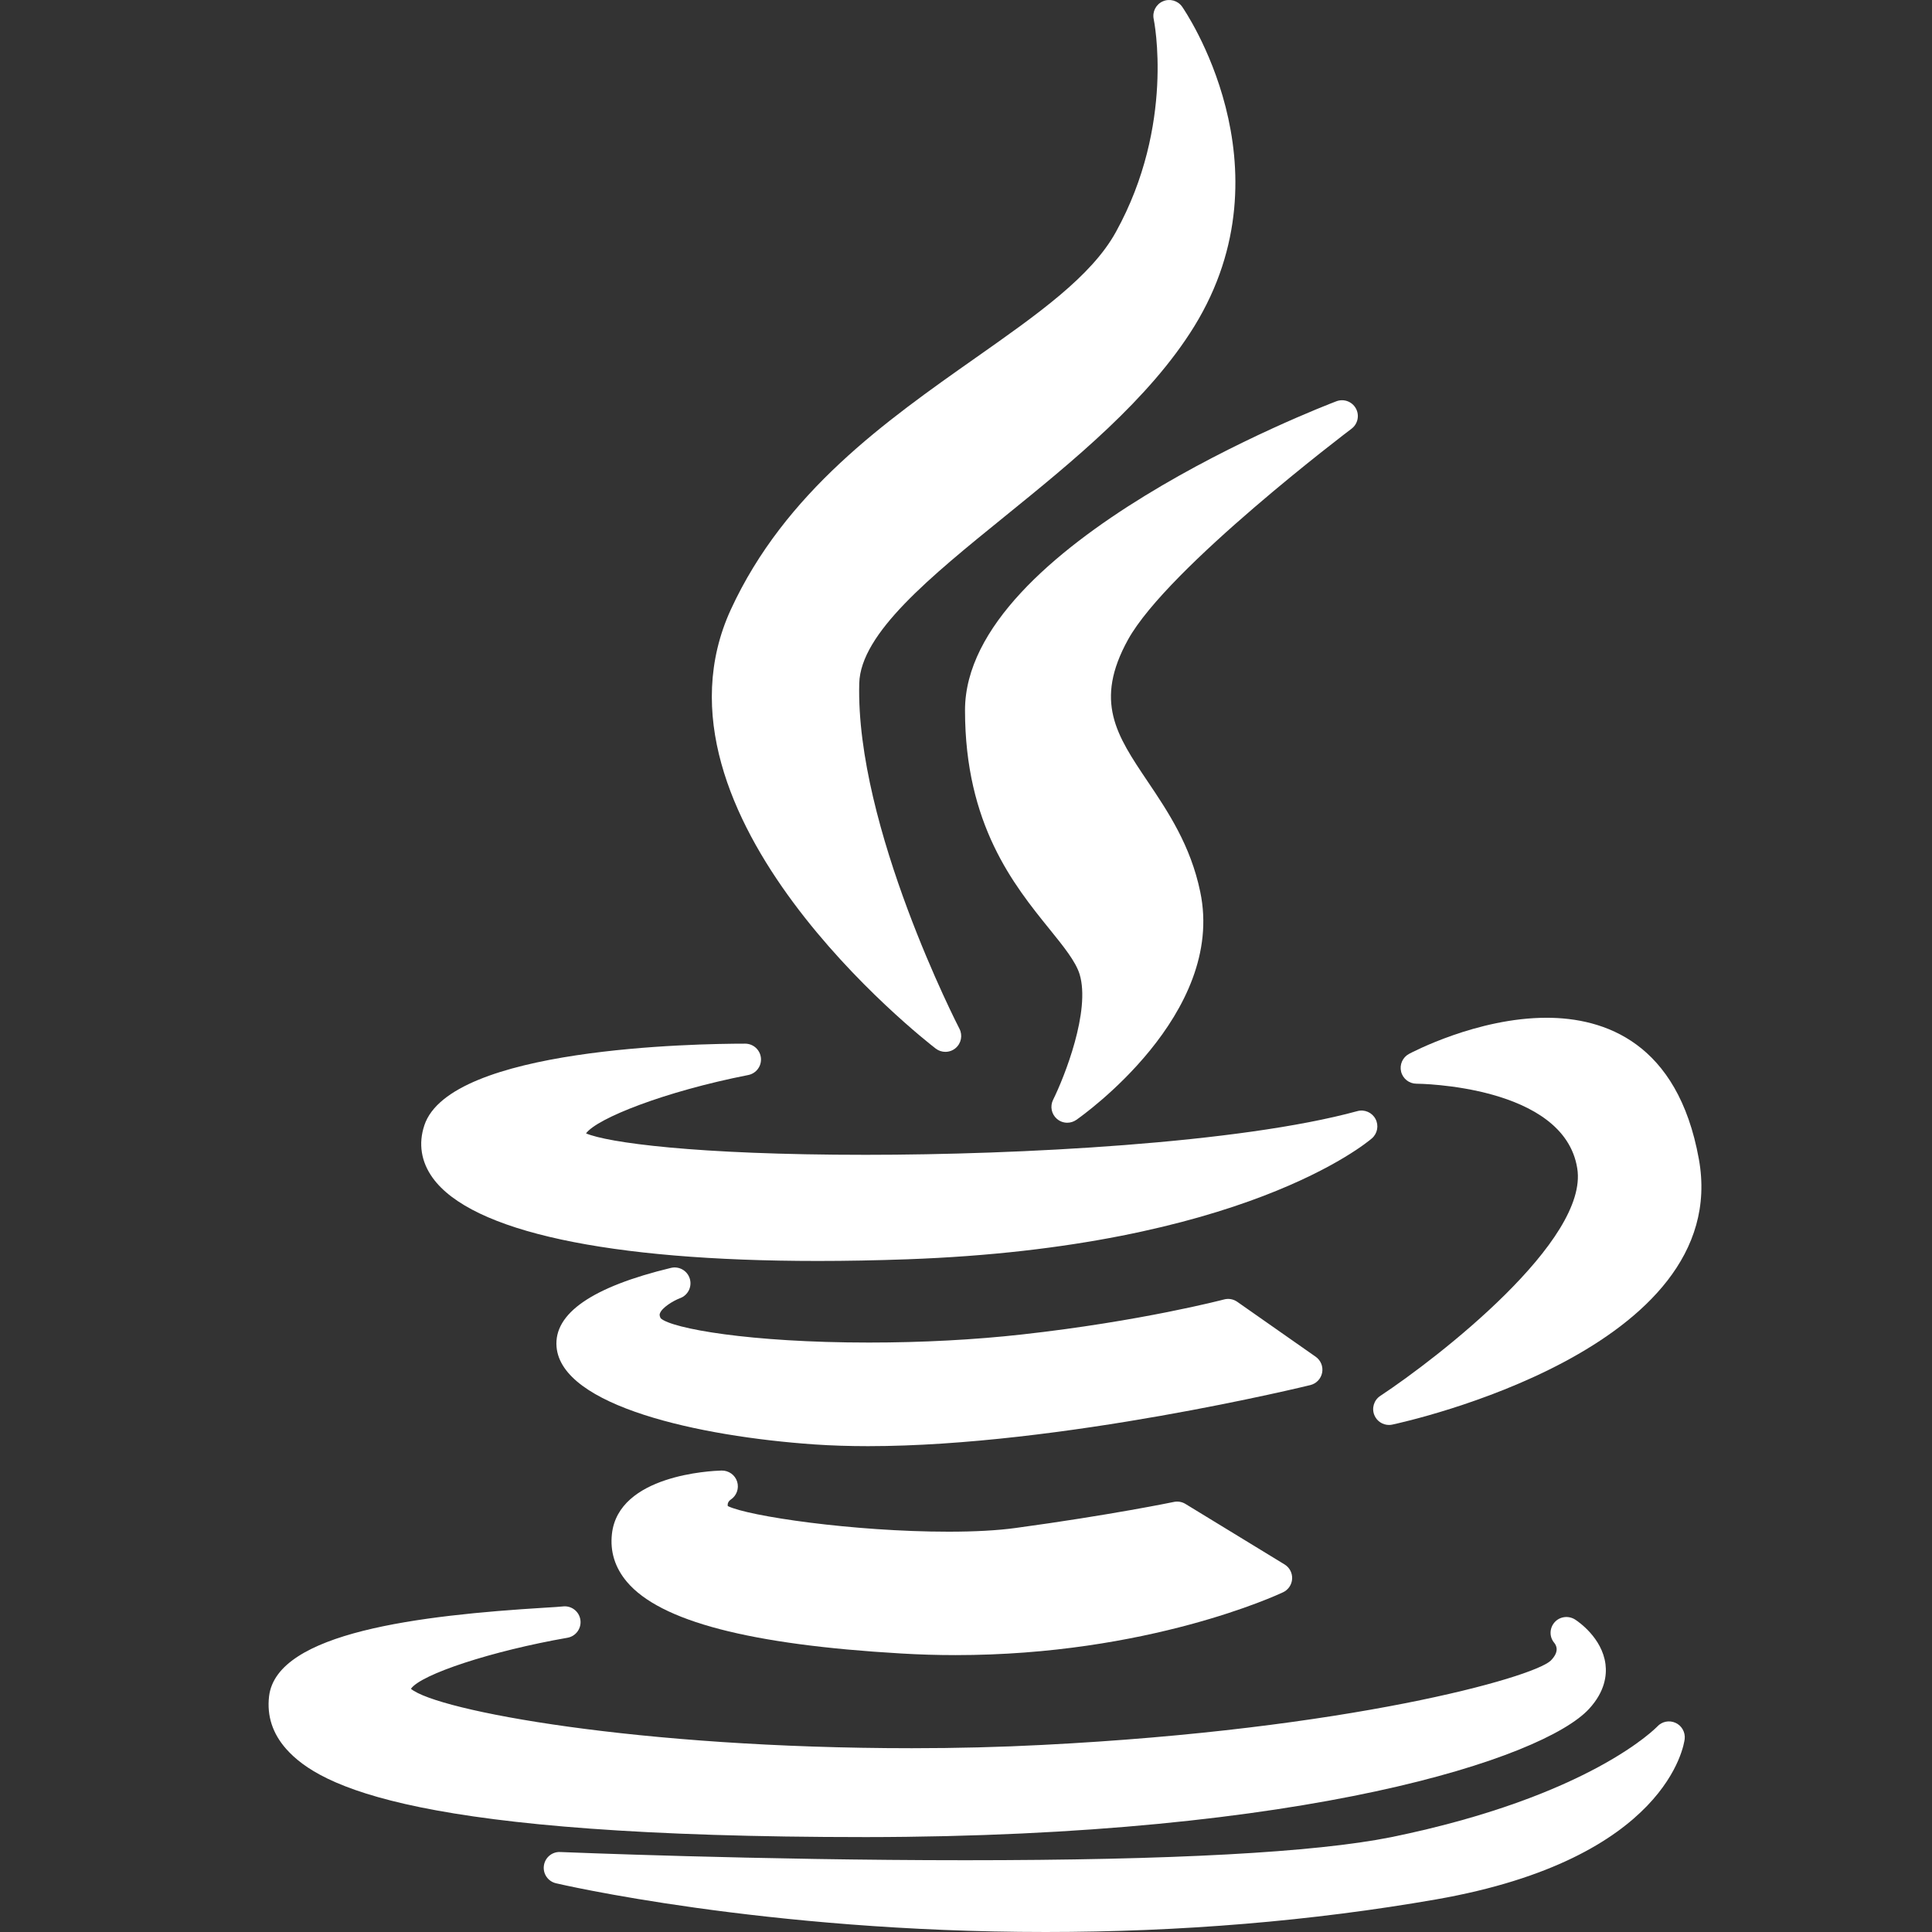
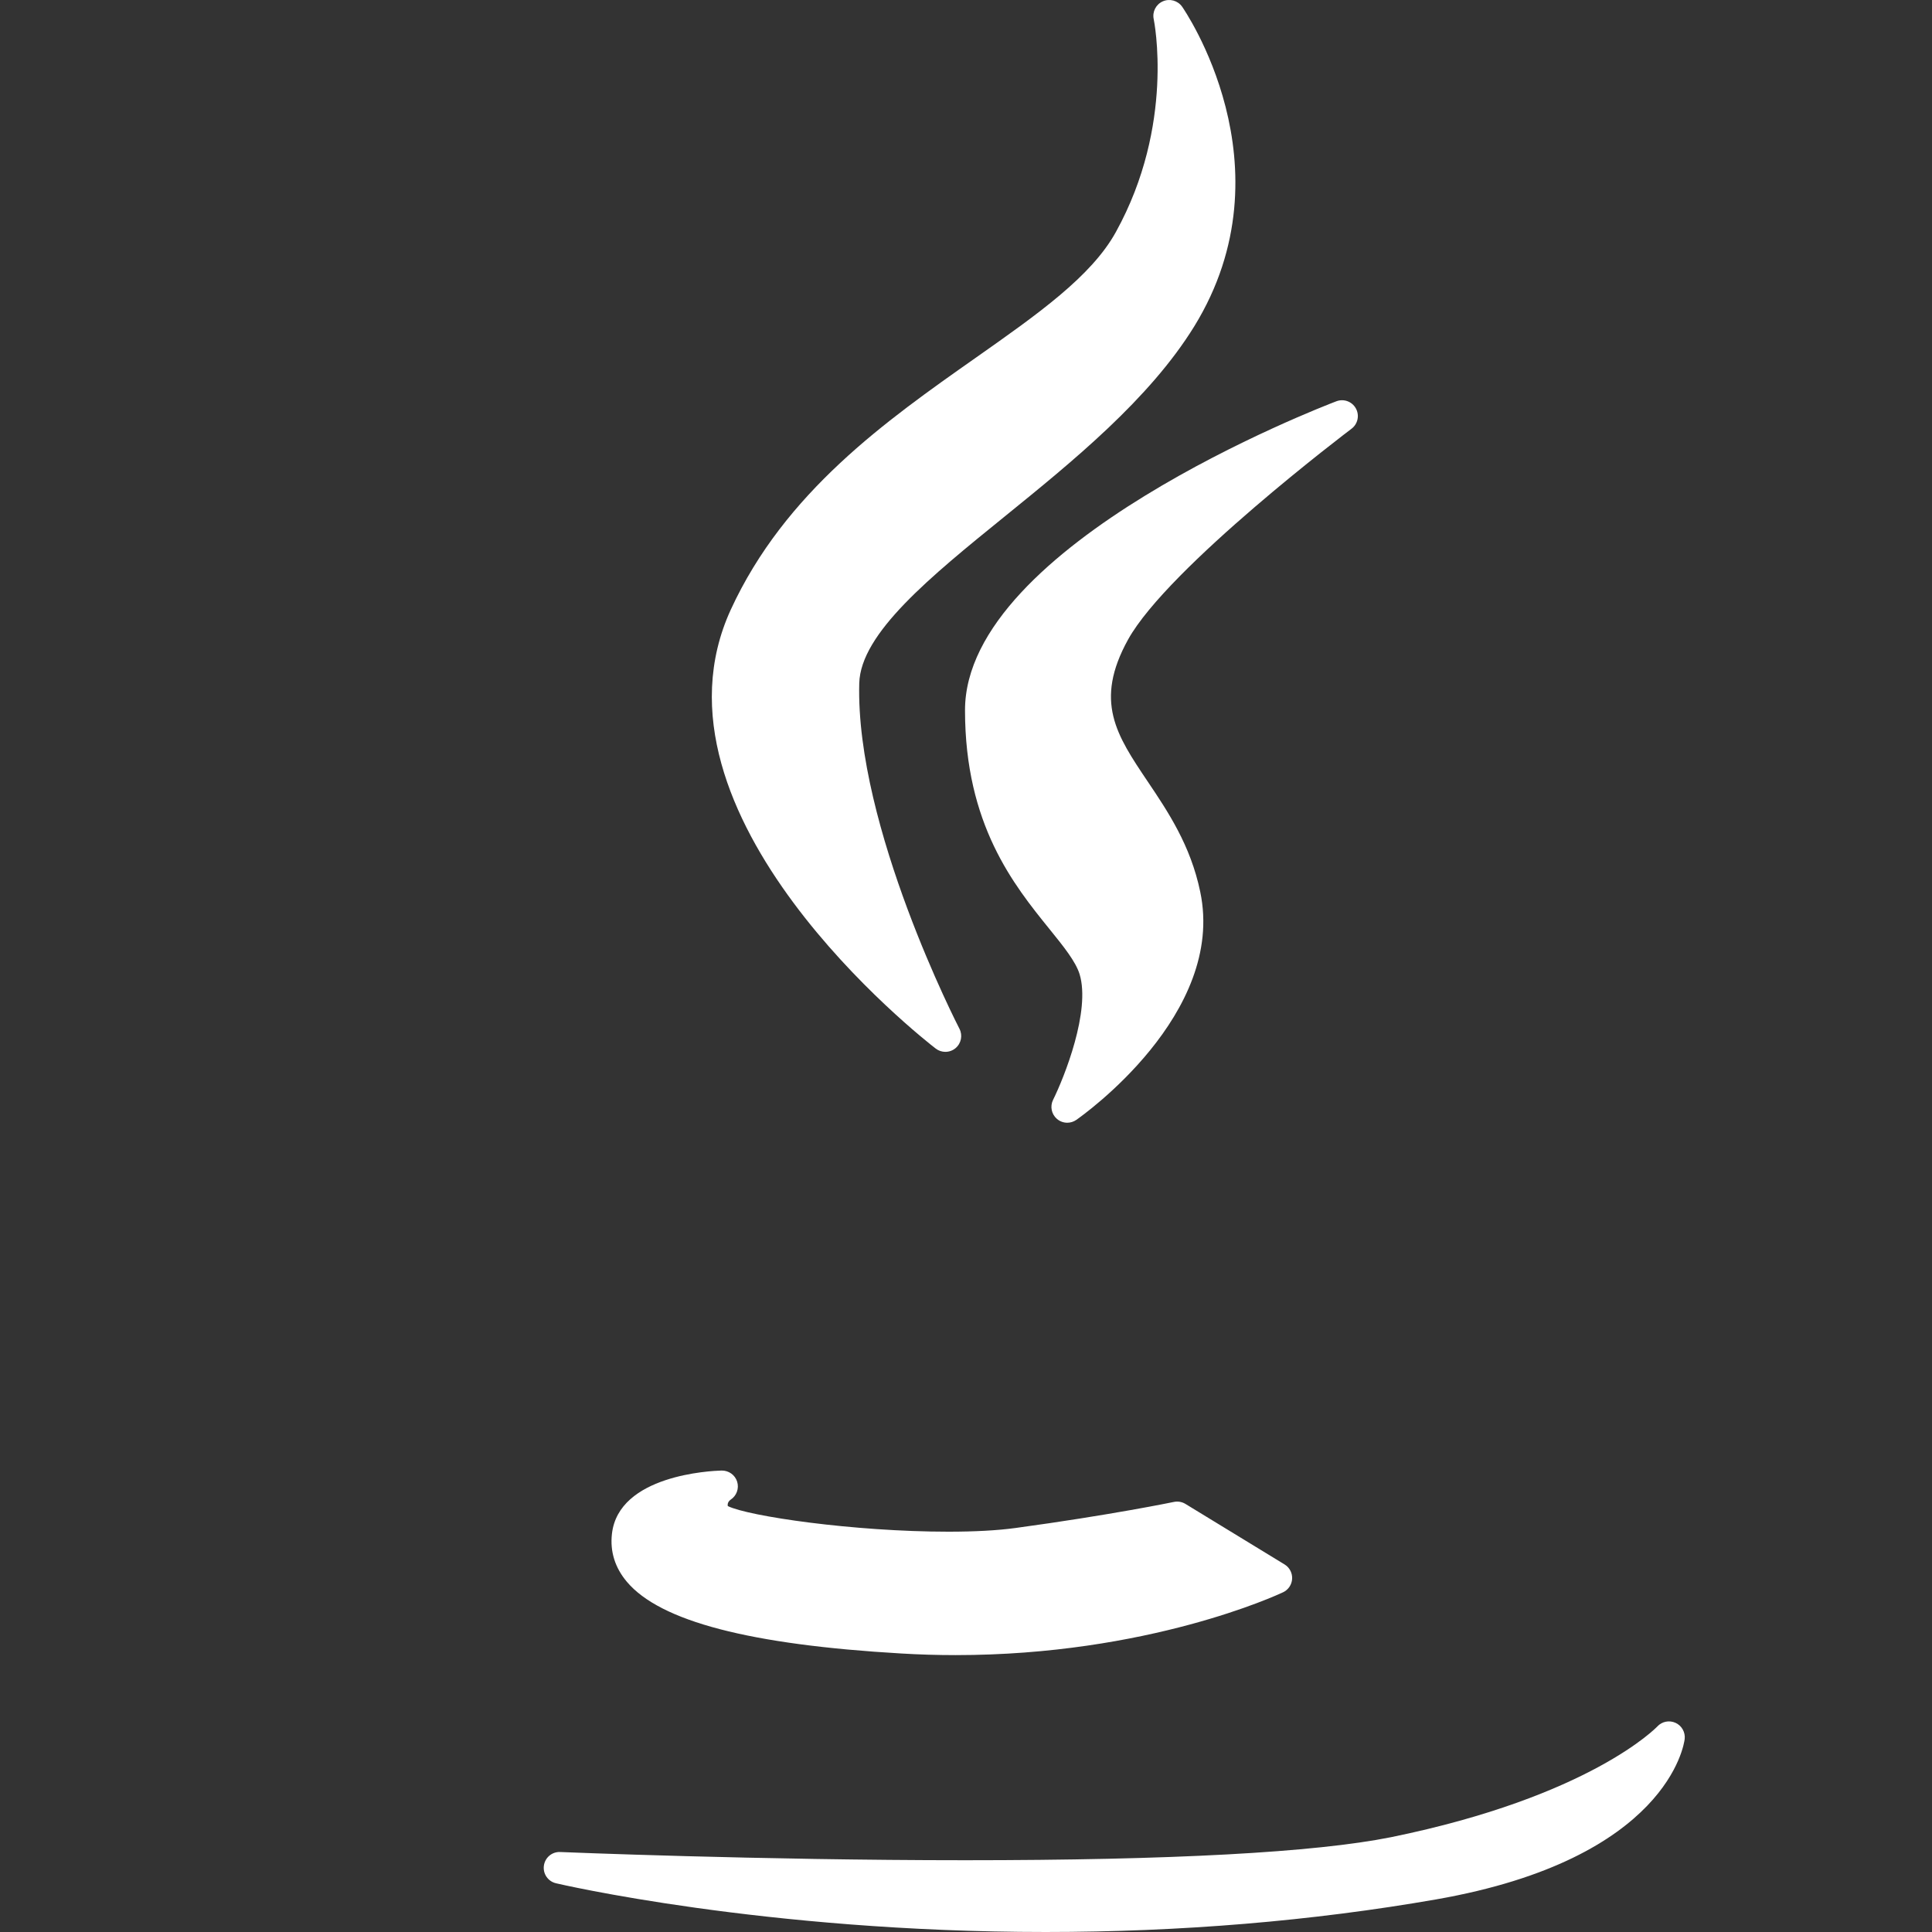
<svg xmlns="http://www.w3.org/2000/svg" width="305.001" height="305.001">
  <rect width="100%" height="100%" fill="#333333" stroke="none" />
  <g>
    <title>background</title>
-     <rect x="-1" y="-1" width="307.001" height="307.001" id="canvas_background" fill="none" />
  </g>
  <g>
    <title>Layer 1</title>
    <g id="XMLID_7_" fill="none">
      <path id="XMLID_8_" d="m153.99,56.513c-14.093,9.912 -30.066,21.147 -38.624,39.734c-14.865,32.426 30.418,67.798 32.353,69.288c0.45,0.347 0.988,0.519 1.525,0.519c0.57,0 1.141,-0.195 1.605,-0.583c0.899,-0.752 1.154,-2.029 0.614,-3.069c-0.164,-0.316 -16.418,-31.888 -15.814,-54.539c0.214,-7.888 11.254,-16.837 22.942,-26.312c10.705,-8.678 22.839,-18.514 29.939,-30.02c15.586,-25.327 -1.737,-50.231 -1.914,-50.479c-0.688,-0.966 -1.958,-1.317 -3.044,-0.84c-1.085,0.478 -1.686,1.652 -1.438,2.811c0.035,0.164 3.404,16.633 -5.97,33.6c-3.863,7.011 -12.348,12.98 -22.174,19.89z" stroke-width="0" stroke="#00c9c9" fill="#ffffff" />
      <path id="XMLID_9_" d="m213.365,67.682c0.994,-0.749 1.286,-2.115 0.684,-3.205c-0.602,-1.09 -1.913,-1.571 -3.077,-1.129c-2.394,0.91 -58.627,22.585 -58.627,48.776c0,18.053 7.712,27.591 13.343,34.556c2.209,2.731 4.116,5.09 4.744,7.104c1.769,5.804 -2.422,16.294 -4.184,19.846c-0.508,1.022 -0.259,2.259 0.605,3.005c0.467,0.403 1.05,0.607 1.634,0.607c0.497,0 0.996,-0.148 1.427,-0.448c0.967,-0.673 23.63,-16.696 19.565,-36.001c-1.514,-7.337 -5.12,-12.699 -8.302,-17.43c-4.929,-7.329 -8.489,-12.624 -3.088,-22.403c6.33,-11.404 34.987,-33.061 35.276,-33.278z" stroke-width="0" stroke="#00c9c9" fill="#ffffff" />
-       <path id="XMLID_10_" d="m66.99,177.659c-0.964,2.885 -0.509,5.75 1.315,8.283c6.096,8.462 27.688,13.123 60.802,13.123c0.002,0 0.003,0 0.004,0c4.487,0 9.224,-0.088 14.076,-0.262c52.943,-1.896 72.58,-18.389 73.39,-19.09c0.883,-0.764 1.119,-2.037 0.57,-3.067c-0.549,-1.029 -1.733,-1.546 -2.864,-1.235c-18.645,5.091 -53.463,6.898 -77.613,6.898c-27.023,0 -40.785,-1.946 -44.154,-3.383c1.729,-2.374 12.392,-6.613 25.605,-9.212c1.263,-0.248 2.131,-1.414 2.006,-2.695c-0.125,-1.281 -1.201,-2.258 -2.488,-2.258c-7.746,0.001 -46.589,0.623 -50.649,12.898z" stroke-width="0" stroke="#00c9c9" fill="#ffffff" />
-       <path id="XMLID_11_" d="m244.148,160.673c-10.92,0 -21.275,5.472 -21.711,5.705c-1.01,0.541 -1.522,1.699 -1.245,2.811c0.278,1.111 1.277,1.892 2.423,1.893c0.232,0.001 23.293,0.189 25.382,13.365c1.85,11.367 -21.82,29.785 -31.097,35.923c-1.002,0.663 -1.391,1.945 -0.926,3.052c0.395,0.943 1.314,1.533 2.304,1.533c0.173,0 0.348,-0.018 0.522,-0.056c2.202,-0.47 53.855,-11.852 48.394,-41.927c-3.332,-18.431 -14.916,-22.299 -24.046,-22.299z" stroke-width="0" stroke="#00c9c9" fill="#ffffff" />
-       <path id="XMLID_12_" d="m208.725,216.69c0.18,-0.964 -0.221,-1.944 -1.023,-2.506l-12.385,-8.675c-0.604,-0.423 -1.367,-0.556 -2.076,-0.368c-0.129,0.034 -13.081,3.438 -31.885,5.526c-7.463,0.837 -15.822,1.279 -24.175,1.279c-18.799,0 -31.091,-2.209 -32.881,-3.829c-0.237,-0.455 -0.162,-0.662 -0.12,-0.777c0.325,-0.905 2.068,-1.98 3.192,-2.405c1.241,-0.459 1.91,-1.807 1.524,-3.073c-0.385,-1.266 -1.69,-2.012 -2.978,-1.702c-12.424,2.998 -18.499,7.191 -18.057,12.461c0.785,9.343 22.428,14.139 40.725,15.408c2.631,0.18 5.477,0.272 8.456,0.272c0.002,0 0.003,0 0.005,0c30.425,0 69.429,-9.546 69.819,-9.643c0.952,-0.235 1.678,-1.004 1.859,-1.968z" stroke-width="0" stroke="#00c9c9" fill="#ffffff" />
      <path id="XMLID_13_" d="m115.351,236.745c0.938,-0.611 1.354,-1.77 1.021,-2.838c-0.332,-1.068 -1.331,-1.769 -2.453,-1.755c-1.665,0.044 -16.292,0.704 -17.316,10.017c-0.31,2.783 0.487,5.325 2.37,7.556c5.252,6.224 19.428,9.923 43.332,11.31c2.828,0.169 5.7,0.254 8.539,0.254c30.39,0 50.857,-9.515 51.714,-9.92c0.831,-0.393 1.379,-1.209 1.428,-2.127c0.049,-0.917 -0.409,-1.788 -1.193,-2.267l-15.652,-9.555c-0.543,-0.331 -1.193,-0.441 -1.813,-0.314c-0.099,0.021 -10.037,2.082 -25.035,4.119c-2.838,0.385 -6.392,0.581 -10.562,0.581c-14.982,0 -31.646,-2.448 -34.842,-4.05c-0.046,-0.301 0.013,-0.681 0.462,-1.011z" stroke-width="0" stroke="#00c9c9" fill="#ffffff" />
-       <path id="XMLID_14_" d="m136.681,290.018c69.61,-0.059 106.971,-12.438 114.168,-20.228c2.548,-2.757 2.823,-5.366 2.606,-7.07c-0.535,-4.194 -4.354,-6.761 -4.788,-7.04c-1.045,-0.672 -2.447,-0.496 -3.262,0.444c-0.813,0.941 -0.832,2.314 -0.016,3.253c0.439,0.565 0.693,1.51 -0.591,2.795c-2.877,2.687 -31.897,10.844 -80.215,13.294c-6.619,0.345 -13.561,0.519 -20.633,0.52c-43.262,0 -74.923,-5.925 -79.079,-9.379c1.603,-2.301 12.801,-5.979 24.711,-8.058c1.342,-0.234 2.249,-1.499 2.041,-2.845c-0.208,-1.346 -1.449,-2.273 -2.805,-2.096c-0.336,0.045 -1.475,0.115 -2.796,0.195c-19.651,1.2 -42.36,3.875 -43.545,13.999c-0.36,3.086 0.557,5.886 2.726,8.324c5.307,5.963 20.562,13.891 91.475,13.891c0.002,0.001 0.002,0.001 0.003,0.001z" stroke-width="0" stroke="#00c9c9" fill="#ffffff" />
      <path id="XMLID_15_" d="m264.522,271.985c-0.984,-0.455 -2.146,-0.225 -2.881,0.567c-0.103,0.11 -10.568,11.054 -42.035,17.48c-12.047,2.414 -34.66,3.638 -67.211,3.638c-32.612,0 -63.643,-1.283 -63.953,-1.296c-1.296,-0.063 -2.405,0.879 -2.581,2.155c-0.177,1.276 0.645,2.477 1.897,2.775c0.323,0.077 32.844,7.696 77.31,7.696c21.327,0 42.08,-1.733 61.684,-5.151c36.553,-6.408 39.112,-24.533 39.203,-25.301c0.127,-1.074 -0.451,-2.108 -1.433,-2.563z" stroke-width="0" stroke="#00c9c9" fill="#ffffff" />
    </g>
    <g id="svg_1" />
    <g id="svg_2" />
    <g id="svg_3" />
    <g id="svg_4" />
    <g id="svg_5" />
    <g id="svg_6" />
    <g id="svg_7" />
    <g id="svg_8" />
    <g id="svg_9" />
    <g id="svg_10" />
    <g id="svg_11" />
    <g id="svg_12" />
    <g id="svg_13" />
    <g id="svg_14" />
    <g id="svg_15" />
  </g>
</svg>